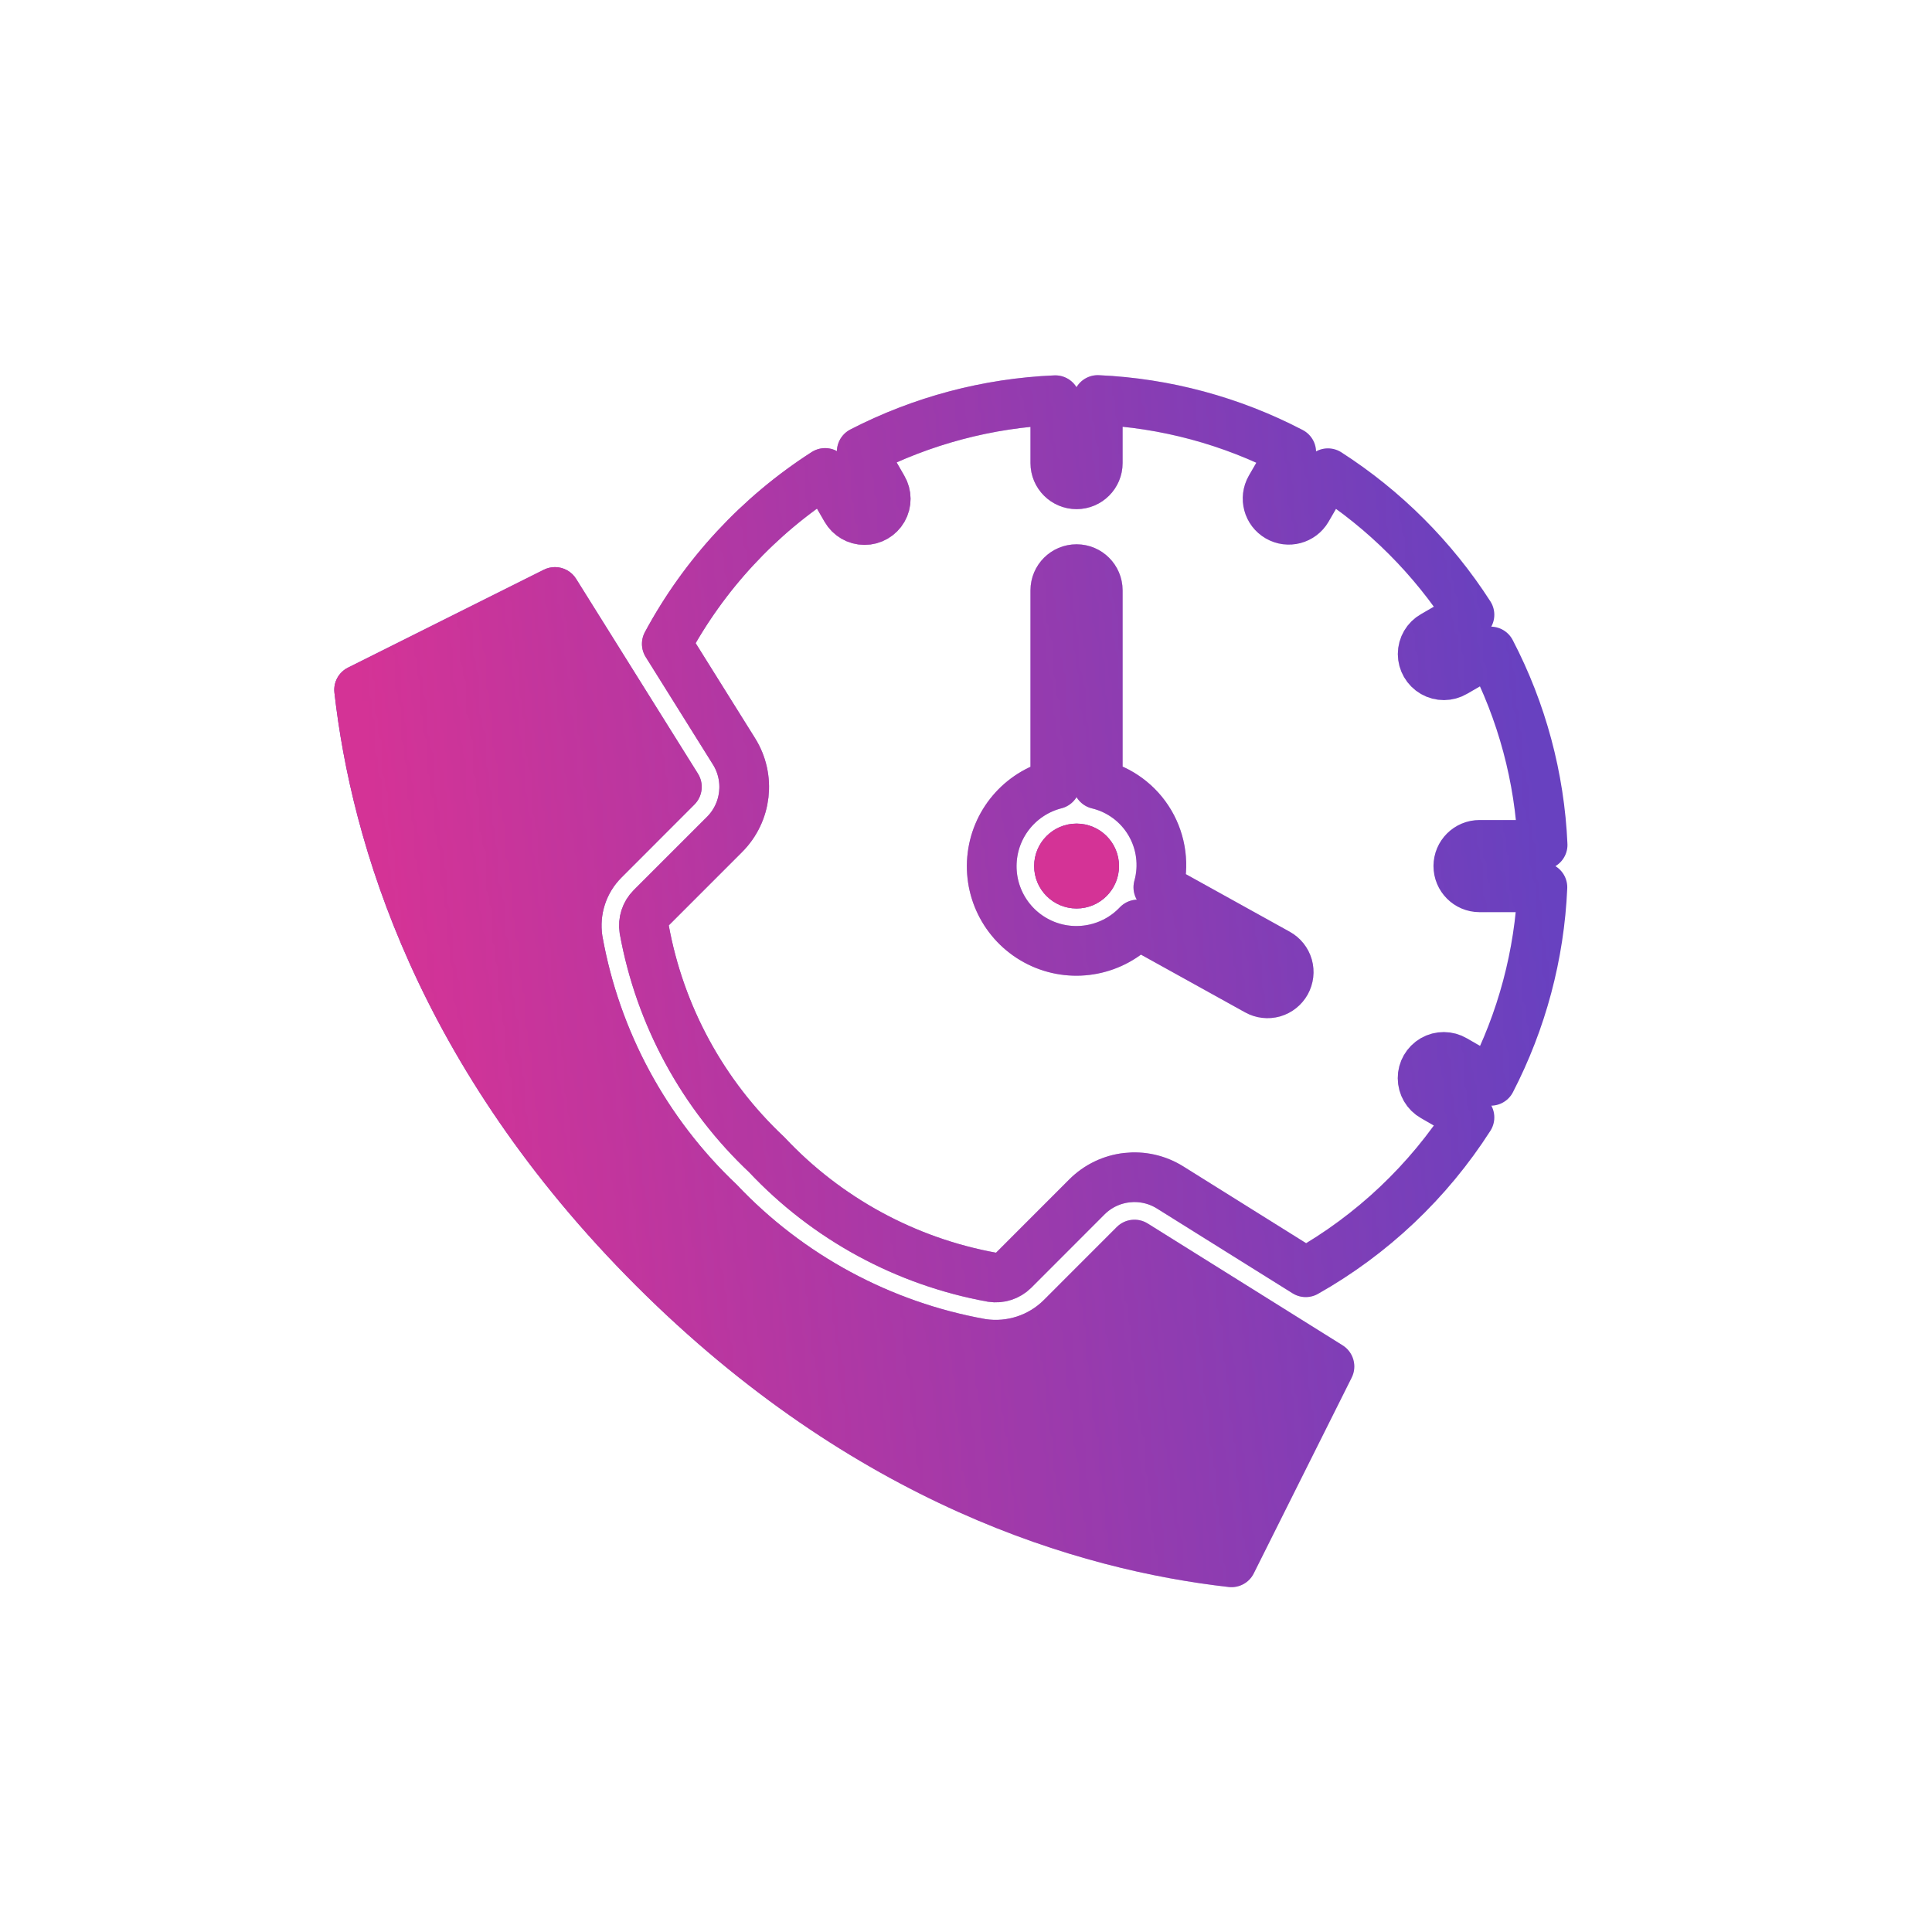
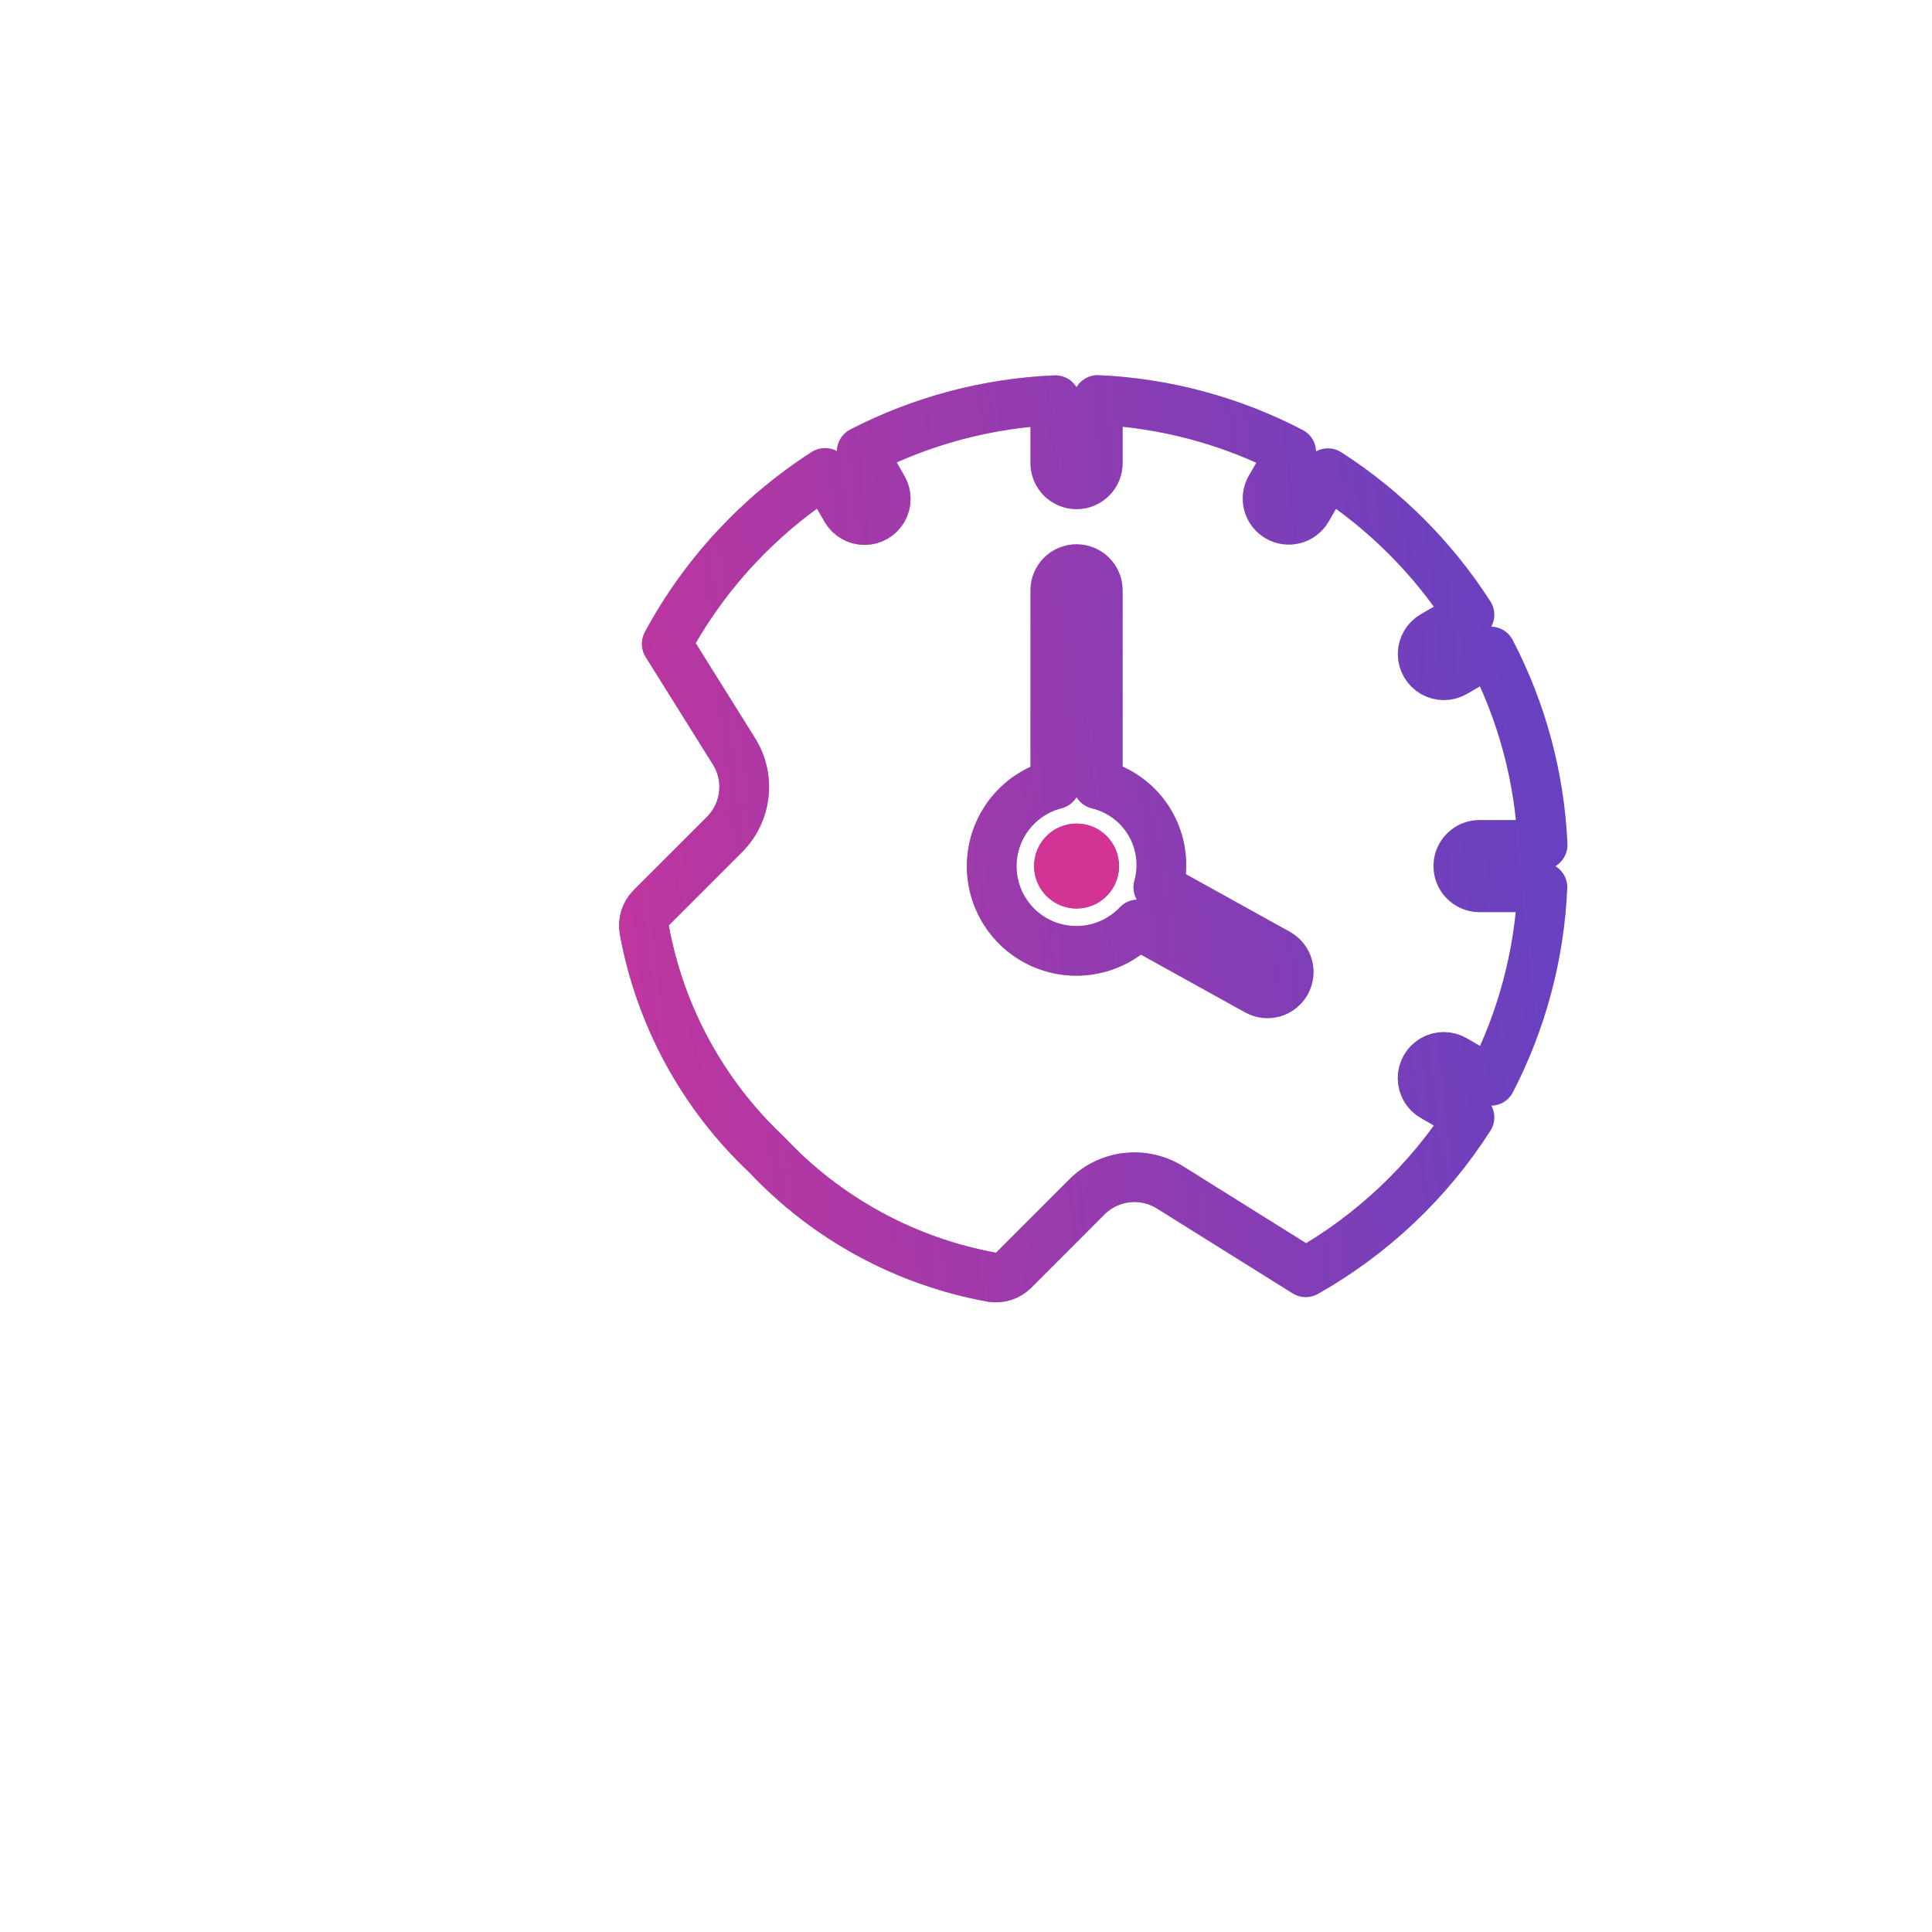
<svg xmlns="http://www.w3.org/2000/svg" xml:space="preserve" width="2.963mm" height="2.963mm" version="1.1" style="shape-rendering:geometricPrecision; text-rendering:geometricPrecision; image-rendering:optimizeQuality; fill-rule:evenodd; clip-rule:evenodd" viewBox="0 0 296.32 296.32">
  <defs>
    <style type="text/css">
   
    .str0 {stroke:#6841C0;stroke-width:7.62;stroke-linecap:round;stroke-linejoin:round;stroke-miterlimit:22.926}
    .str1 {stroke:#D43396;stroke-width:7.62;stroke-linecap:round;stroke-linejoin:round;stroke-miterlimit:22.926}
    .fil1 {fill:none}
    .fil0 {fill:#6841C0}
    .fil2 {fill:#D43396}
   
  </style>
    <mask id="id0">
      <linearGradient id="id1" gradientUnits="userSpaceOnUse" x1="236.6" y1="129.58" x2="61.01" y2="149.7">
        <stop offset="0" style="stop-opacity:0; stop-color:white" />
        <stop offset="1" style="stop-opacity:1; stop-color:white" />
      </linearGradient>
-       <rect style="fill:url(#id1)" x="47.45" y="83.17" width="164.08" height="164.07" />
    </mask>
    <mask id="id2">
      <linearGradient id="id3" gradientUnits="userSpaceOnUse" x1="236.6" y1="129.58" x2="61.01" y2="149.7">
        <stop offset="0" style="stop-opacity:0; stop-color:white" />
        <stop offset="1" style="stop-opacity:1; stop-color:white" />
      </linearGradient>
      <rect style="fill:url(#id3)" x="-179.6" y="-217.01" width="694.56" height="691.31" />
    </mask>
  </defs>
  <g id="Layer_x0020_1">
    <g id="_2762294401520">
      <g>
-         <path id="Shape" class="fil0" d="M205.91 206.33l-29.87 -18.67c-1.52,-0.95 -3.49,-0.73 -4.76,0.54l-11.2 11.21c-2.34,2.32 -5.64,3.4 -8.91,2.91 -14.6,-2.61 -27.98,-9.84 -38.17,-20.62 -10.79,-10.19 -18.02,-23.57 -20.62,-38.18 -0.49,-3.26 0.58,-6.56 2.91,-8.9l11.21 -11.22c1.27,-1.26 1.49,-3.24 0.54,-4.75l-18.67 -29.86c-0.7,-1.13 -1.93,-1.81 -3.25,-1.81 -0.6,0 -1.19,0.14 -1.73,0.41l-30 15c-1.43,0.71 -2.27,2.23 -2.1,3.82 2.6,23 12.74,57.44 46.24,90.95 33.51,33.51 67.96,43.65 90.96,46.25 1.59,0.16 3.11,-0.68 3.81,-2.1l15.01 -30.01c0.89,-1.77 0.28,-3.93 -1.4,-4.97l0 0z" />
        <circle id="Oval" class="fil0" cx="165.12" cy="132.83" r="6.51" />
        <g>
          <path id="Shape_0" class="fil1 str0" d="M223.67 132.83c0,-1.79 1.46,-3.25 3.25,-3.25l9.68 0c-0.46,-10.35 -3.18,-20.47 -7.97,-29.66l-5.53 3.2c-1.01,0.59 -2.25,0.6 -3.26,0.02 -1.02,-0.59 -1.64,-1.67 -1.64,-2.83 0,-1.17 0.63,-2.25 1.65,-2.82l5.53 -3.2c-5.6,-8.71 -13,-16.11 -21.71,-21.71l-3.2 5.53c-0.9,1.54 -2.88,2.07 -4.43,1.17 -1.55,-0.89 -2.08,-2.87 -1.2,-4.42l3.2 -5.53c-9.19,-4.79 -19.32,-7.52 -29.67,-7.98l0 9.68c0,1.79 -1.46,3.25 -3.25,3.25 -1.8,0 -3.26,-1.46 -3.26,-3.25l0 -9.65c-10.35,0.44 -20.48,3.13 -29.69,7.88l3.23 5.61c0.59,1 0.6,2.25 0.02,3.26 -0.58,1.01 -1.66,1.64 -2.83,1.63 -1.17,0 -2.24,-0.63 -2.82,-1.64l-3.22 -5.58c-10.18,6.54 -18.54,15.55 -24.28,26.21l10.29 16.46c2.57,4.08 1.96,9.4 -1.46,12.8l-11.21 11.21c-0.87,0.87 -1.27,2.11 -1.08,3.33 2.4,13.23 8.99,25.34 18.79,34.55 9.2,9.8 21.31,16.39 34.54,18.79 1.22,0.19 2.46,-0.21 3.34,-1.08l11.2 -11.21c3.4,-3.42 8.72,-4.03 12.81,-1.46l20.78 12.99c10.18,-5.75 18.8,-13.9 25.11,-23.75l-5.55 -3.2c-1.01,-0.57 -1.64,-1.65 -1.64,-2.82 -0.01,-1.16 0.62,-2.24 1.63,-2.83 1.01,-0.58 2.26,-0.57 3.26,0.02l5.58 3.22c4.76,-9.21 7.46,-19.33 7.91,-29.68l-9.65 0c-1.79,0 -3.25,-1.46 -3.25,-3.26zm-26.43 17.85c-0.42,0.75 -1.12,1.31 -1.95,1.55 -0.83,0.23 -1.72,0.13 -2.47,-0.29l-18.31 -10.15c-3.79,4 -9.71,5.17 -14.74,2.91 -5.03,-2.26 -8.09,-7.45 -7.62,-12.95 0.47,-5.5 4.37,-10.1 9.71,-11.47l0 -29.74c0,-1.79 1.46,-3.25 3.26,-3.25 1.79,0 3.25,1.46 3.25,3.25l0 29.74c3.36,0.81 6.25,2.95 8,5.93 1.75,2.98 2.22,6.55 1.29,9.88l18.31 10.15c0.76,0.42 1.32,1.12 1.56,1.95 0.24,0.84 0.13,1.73 -0.29,2.49l0 0z" />
        </g>
      </g>
      <circle id="Oval_1" class="fil2" cx="165.12" cy="132.83" r="6.51" />
      <g id="_2762294403920">
        <path id="Shape_2" class="fil2" style="mask:url(#id0)" d="M205.91 206.33l-29.87 -18.67c-1.52,-0.95 -3.49,-0.73 -4.76,0.54l-11.2 11.21c-2.34,2.32 -5.64,3.4 -8.91,2.91 -14.6,-2.61 -27.98,-9.84 -38.17,-20.62 -10.79,-10.19 -18.02,-23.57 -20.62,-38.18 -0.49,-3.26 0.58,-6.56 2.91,-8.9l11.21 -11.22c1.27,-1.26 1.49,-3.24 0.54,-4.75l-18.67 -29.86c-0.7,-1.13 -1.93,-1.81 -3.25,-1.81 -0.6,0 -1.19,0.14 -1.73,0.41l-30 15c-1.43,0.71 -2.27,2.23 -2.1,3.82 2.6,23 12.74,57.44 46.24,90.95 33.51,33.51 67.96,43.65 90.96,46.25 1.59,0.16 3.11,-0.68 3.81,-2.1l15.01 -30.01c0.89,-1.77 0.28,-3.93 -1.4,-4.97l0 0z" />
        <g>
          <path id="Shape_3" class="fil1 str1" style="mask:url(#id2)" d="M223.67 132.83c0,-1.79 1.46,-3.25 3.25,-3.25l9.68 0c-0.46,-10.35 -3.18,-20.47 -7.97,-29.66l-5.53 3.2c-1.01,0.59 -2.25,0.6 -3.26,0.02 -1.02,-0.59 -1.64,-1.67 -1.64,-2.83 0,-1.17 0.63,-2.25 1.65,-2.82l5.53 -3.2c-5.6,-8.71 -13,-16.11 -21.71,-21.71l-3.2 5.53c-0.9,1.54 -2.88,2.07 -4.43,1.17 -1.55,-0.89 -2.08,-2.87 -1.2,-4.42l3.2 -5.53c-9.19,-4.79 -19.32,-7.52 -29.67,-7.98l0 9.68c0,1.79 -1.46,3.25 -3.25,3.25 -1.8,0 -3.26,-1.46 -3.26,-3.25l0 -9.65c-10.35,0.44 -20.48,3.13 -29.69,7.88l3.23 5.61c0.59,1 0.6,2.25 0.02,3.26 -0.58,1.01 -1.66,1.64 -2.83,1.63 -1.17,0 -2.24,-0.63 -2.82,-1.64l-3.22 -5.58c-10.18,6.54 -18.54,15.55 -24.28,26.21l10.29 16.46c2.57,4.08 1.96,9.4 -1.46,12.8l-11.21 11.21c-0.87,0.87 -1.27,2.11 -1.08,3.33 2.4,13.23 8.99,25.34 18.79,34.55 9.2,9.8 21.31,16.39 34.54,18.79 1.22,0.19 2.46,-0.21 3.34,-1.08l11.2 -11.21c3.4,-3.42 8.72,-4.03 12.81,-1.46l20.78 12.99c10.18,-5.75 18.8,-13.9 25.11,-23.75l-5.55 -3.2c-1.01,-0.57 -1.64,-1.65 -1.64,-2.82 -0.01,-1.16 0.62,-2.24 1.63,-2.83 1.01,-0.58 2.26,-0.57 3.26,0.02l5.58 3.22c4.76,-9.21 7.46,-19.33 7.91,-29.68l-9.65 0c-1.79,0 -3.25,-1.46 -3.25,-3.26zm-26.43 17.85c-0.42,0.75 -1.12,1.31 -1.95,1.55 -0.83,0.23 -1.72,0.13 -2.47,-0.29l-18.31 -10.15c-3.79,4 -9.71,5.17 -14.74,2.91 -5.03,-2.26 -8.09,-7.45 -7.62,-12.95 0.47,-5.5 4.37,-10.1 9.71,-11.47l0 -29.74c0,-1.79 1.46,-3.25 3.26,-3.25 1.79,0 3.25,1.46 3.25,3.25l0 29.74c3.36,0.81 6.25,2.95 8,5.93 1.75,2.98 2.22,6.55 1.29,9.88l18.31 10.15c0.76,0.42 1.32,1.12 1.56,1.95 0.24,0.84 0.13,1.73 -0.29,2.49l0 0z" />
        </g>
      </g>
    </g>
  </g>
</svg>